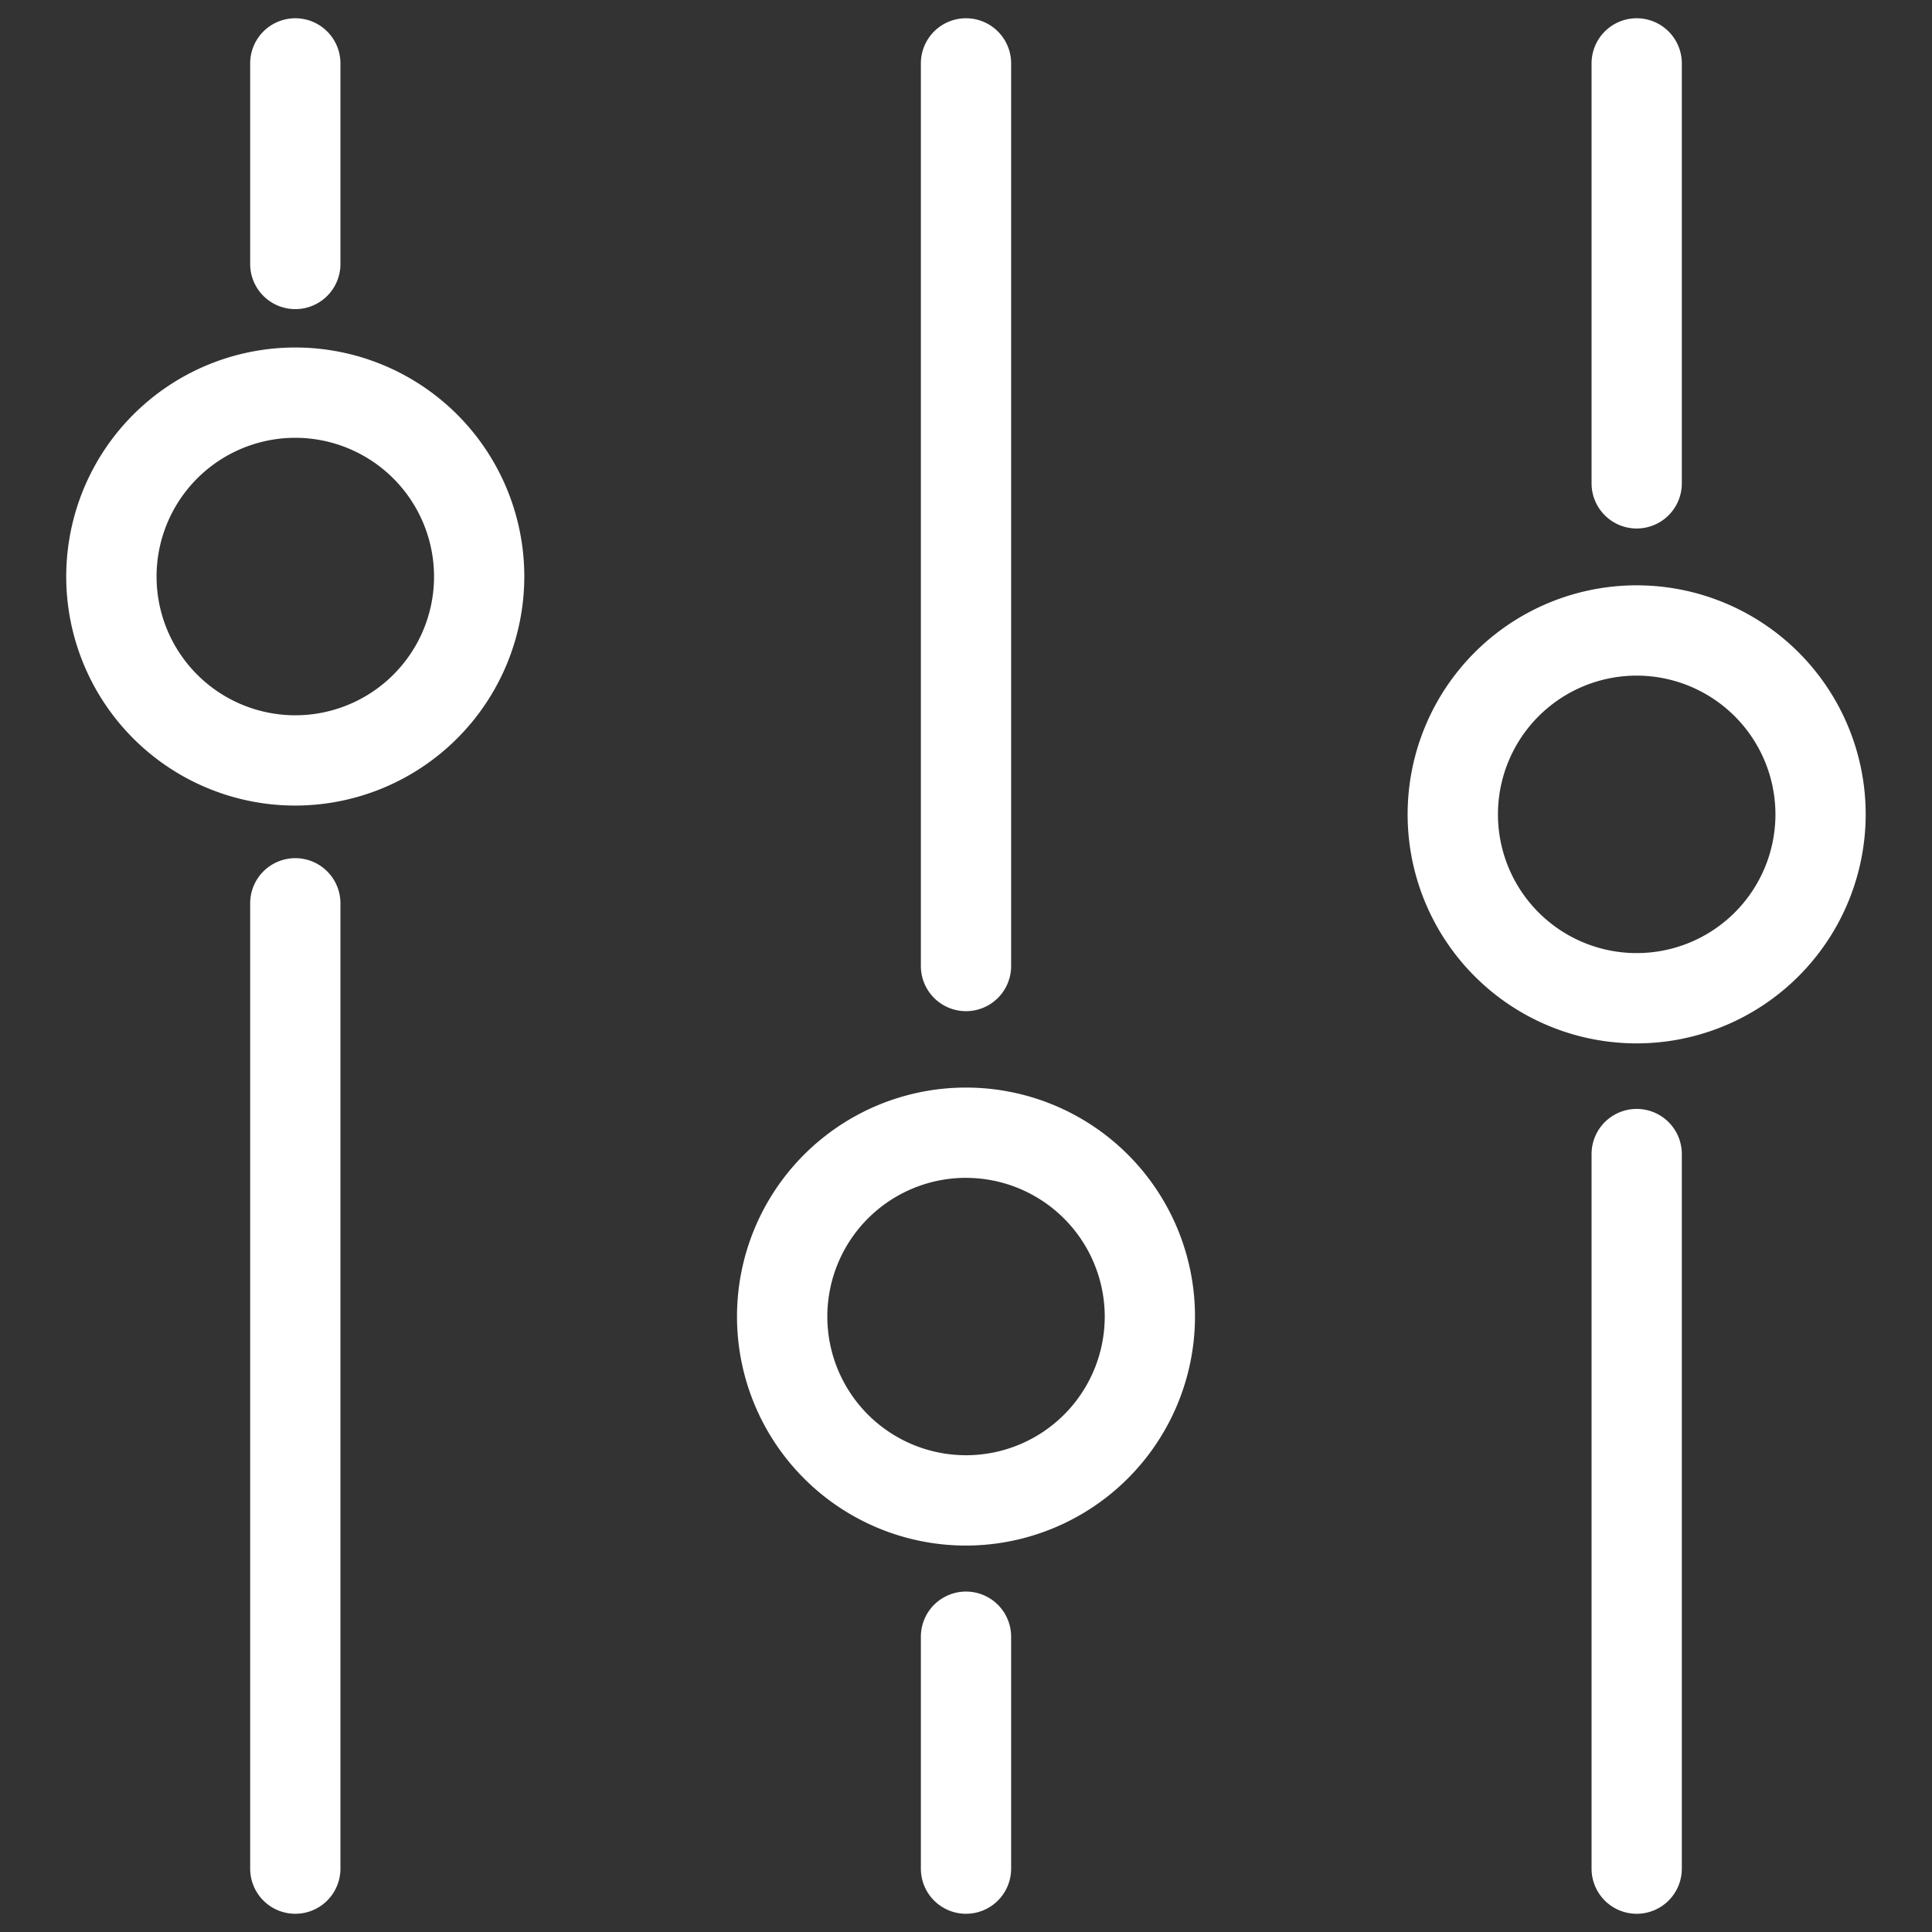
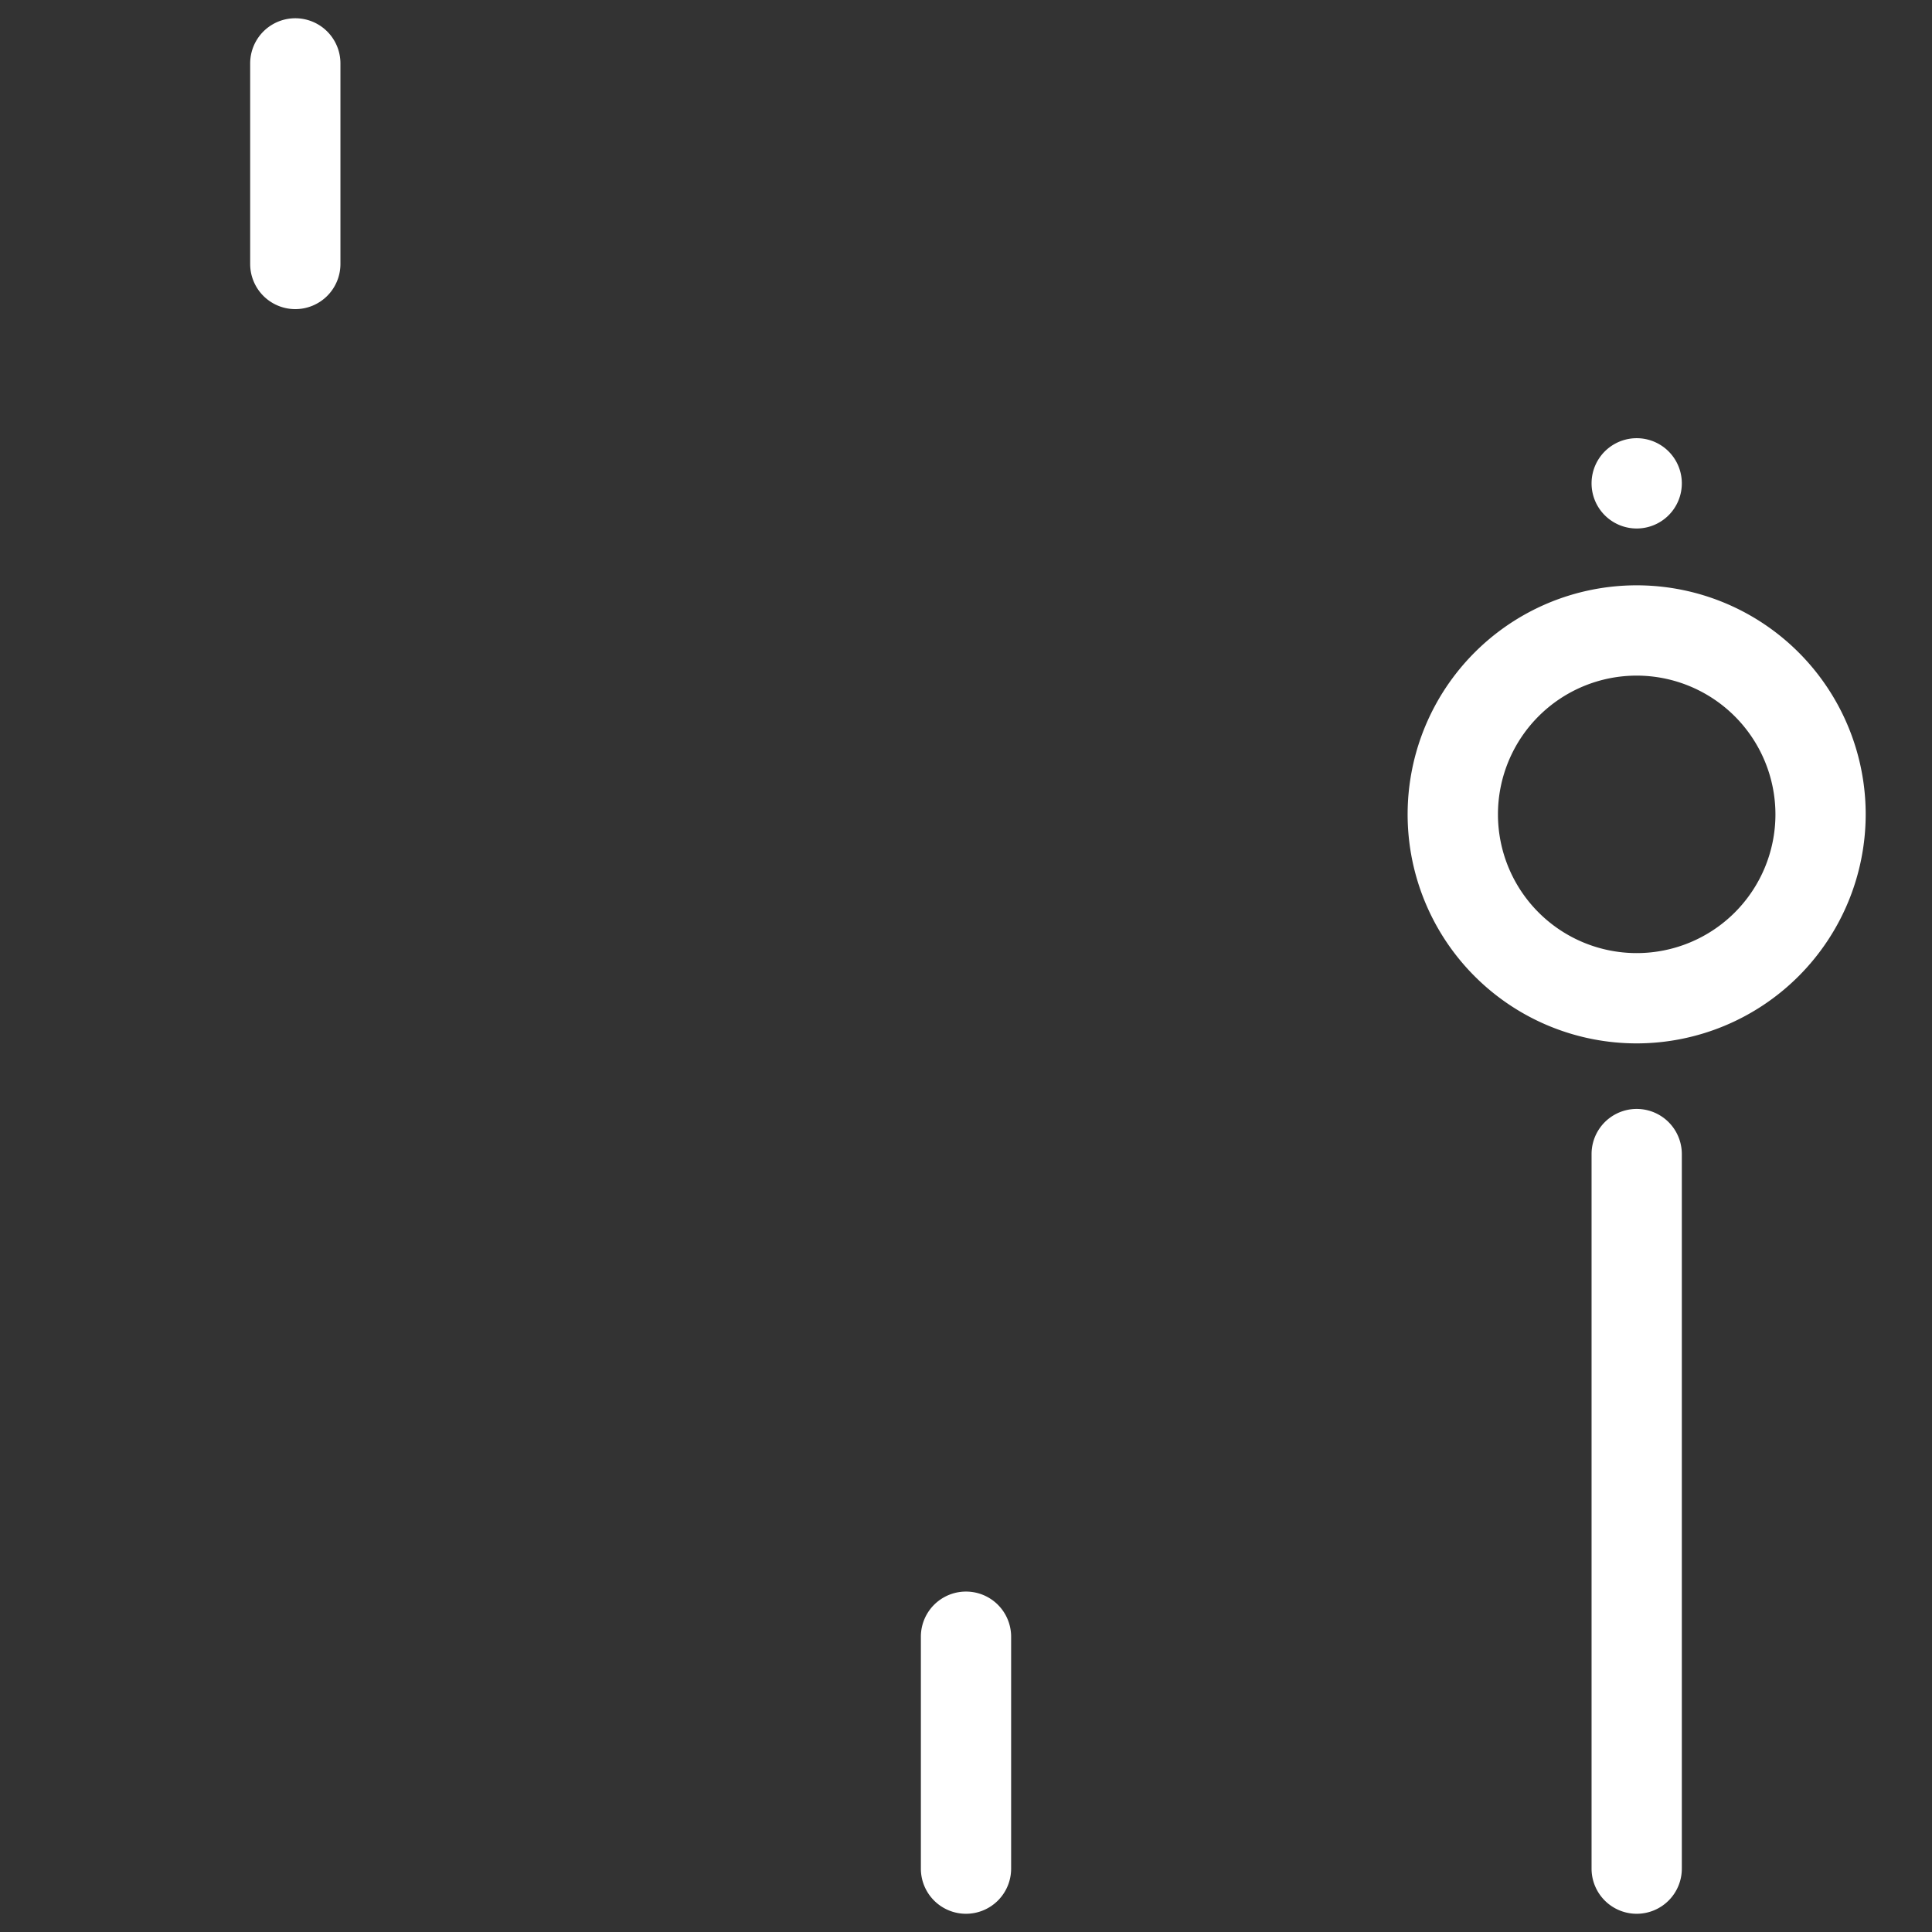
<svg xmlns="http://www.w3.org/2000/svg" width="53" height="53" viewBox="0 0 53 53">
  <rect x="0" y="0" width="53" height="53" fill="#333333" stroke="none" />
  <defs>
    <style>.cls-1{fill:none;}.cls-2{fill:#fff;}</style>
  </defs>
  <g id="Layer_2" data-name="Layer 2">
    <g id="Layer_1-2" data-name="Layer 1">
      <rect class="cls-1" width="53" height="53" />
-       <path class="cls-2" d="M8.101,22.099a6.283,6.283,0,1,1,6.282-6.283A6.289,6.289,0,0,1,8.101,22.099Zm0-10.089A3.806,3.806,0,1,0,11.907,15.816,3.81,3.81,0,0,0,8.101,12.01Z" />
      <path class="cls-2" d="M8.101,8.48A1.238,1.238,0,0,1,6.863,7.241V1.739a1.238,1.238,0,1,1,2.476,0V7.241A1.238,1.238,0,0,1,8.101,8.48Z" />
-       <path class="cls-2" d="M8.101,52.5A1.238,1.238,0,0,1,6.863,51.261V24.78a1.238,1.238,0,1,1,2.476,0V51.261A1.238,1.238,0,0,1,8.101,52.5Z" />
-       <path class="cls-2" d="M26.5,42.399a6.282,6.282,0,1,1,6.282-6.282A6.289,6.289,0,0,1,26.5,42.399Zm0-10.088a3.805,3.805,0,1,0,3.806,3.806A3.81,3.81,0,0,0,26.5,32.312Z" />
-       <path class="cls-2" d="M26.5,27.739A1.238,1.238,0,0,1,25.262,26.5V1.739a1.238,1.238,0,1,1,2.476,0V26.5A1.238,1.238,0,0,1,26.5,27.739Z" />
      <path class="cls-2" d="M26.5,52.5a1.238,1.238,0,0,1-1.238-1.239V44.899a1.238,1.238,0,1,1,2.476,0v6.362A1.238,1.238,0,0,1,26.5,52.5Z" />
      <path class="cls-2" d="M44.899,28.623a6.283,6.283,0,1,1,6.282-6.283A6.289,6.289,0,0,1,44.899,28.623Zm0-10.089a3.806,3.806,0,1,0,3.806,3.806A3.81,3.81,0,0,0,44.899,18.534Z" />
-       <path class="cls-2" d="M44.899,14.498a1.238,1.238,0,0,1-1.238-1.239V1.739a1.238,1.238,0,1,1,2.476,0V13.26A1.238,1.238,0,0,1,44.899,14.498Z" />
+       <path class="cls-2" d="M44.899,14.498a1.238,1.238,0,0,1-1.238-1.239a1.238,1.238,0,1,1,2.476,0V13.26A1.238,1.238,0,0,1,44.899,14.498Z" />
      <path class="cls-2" d="M44.899,52.5a1.238,1.238,0,0,1-1.238-1.239V31.659a1.238,1.238,0,1,1,2.476,0V51.261A1.238,1.238,0,0,1,44.899,52.5Z" />
    </g>
  </g>
</svg>